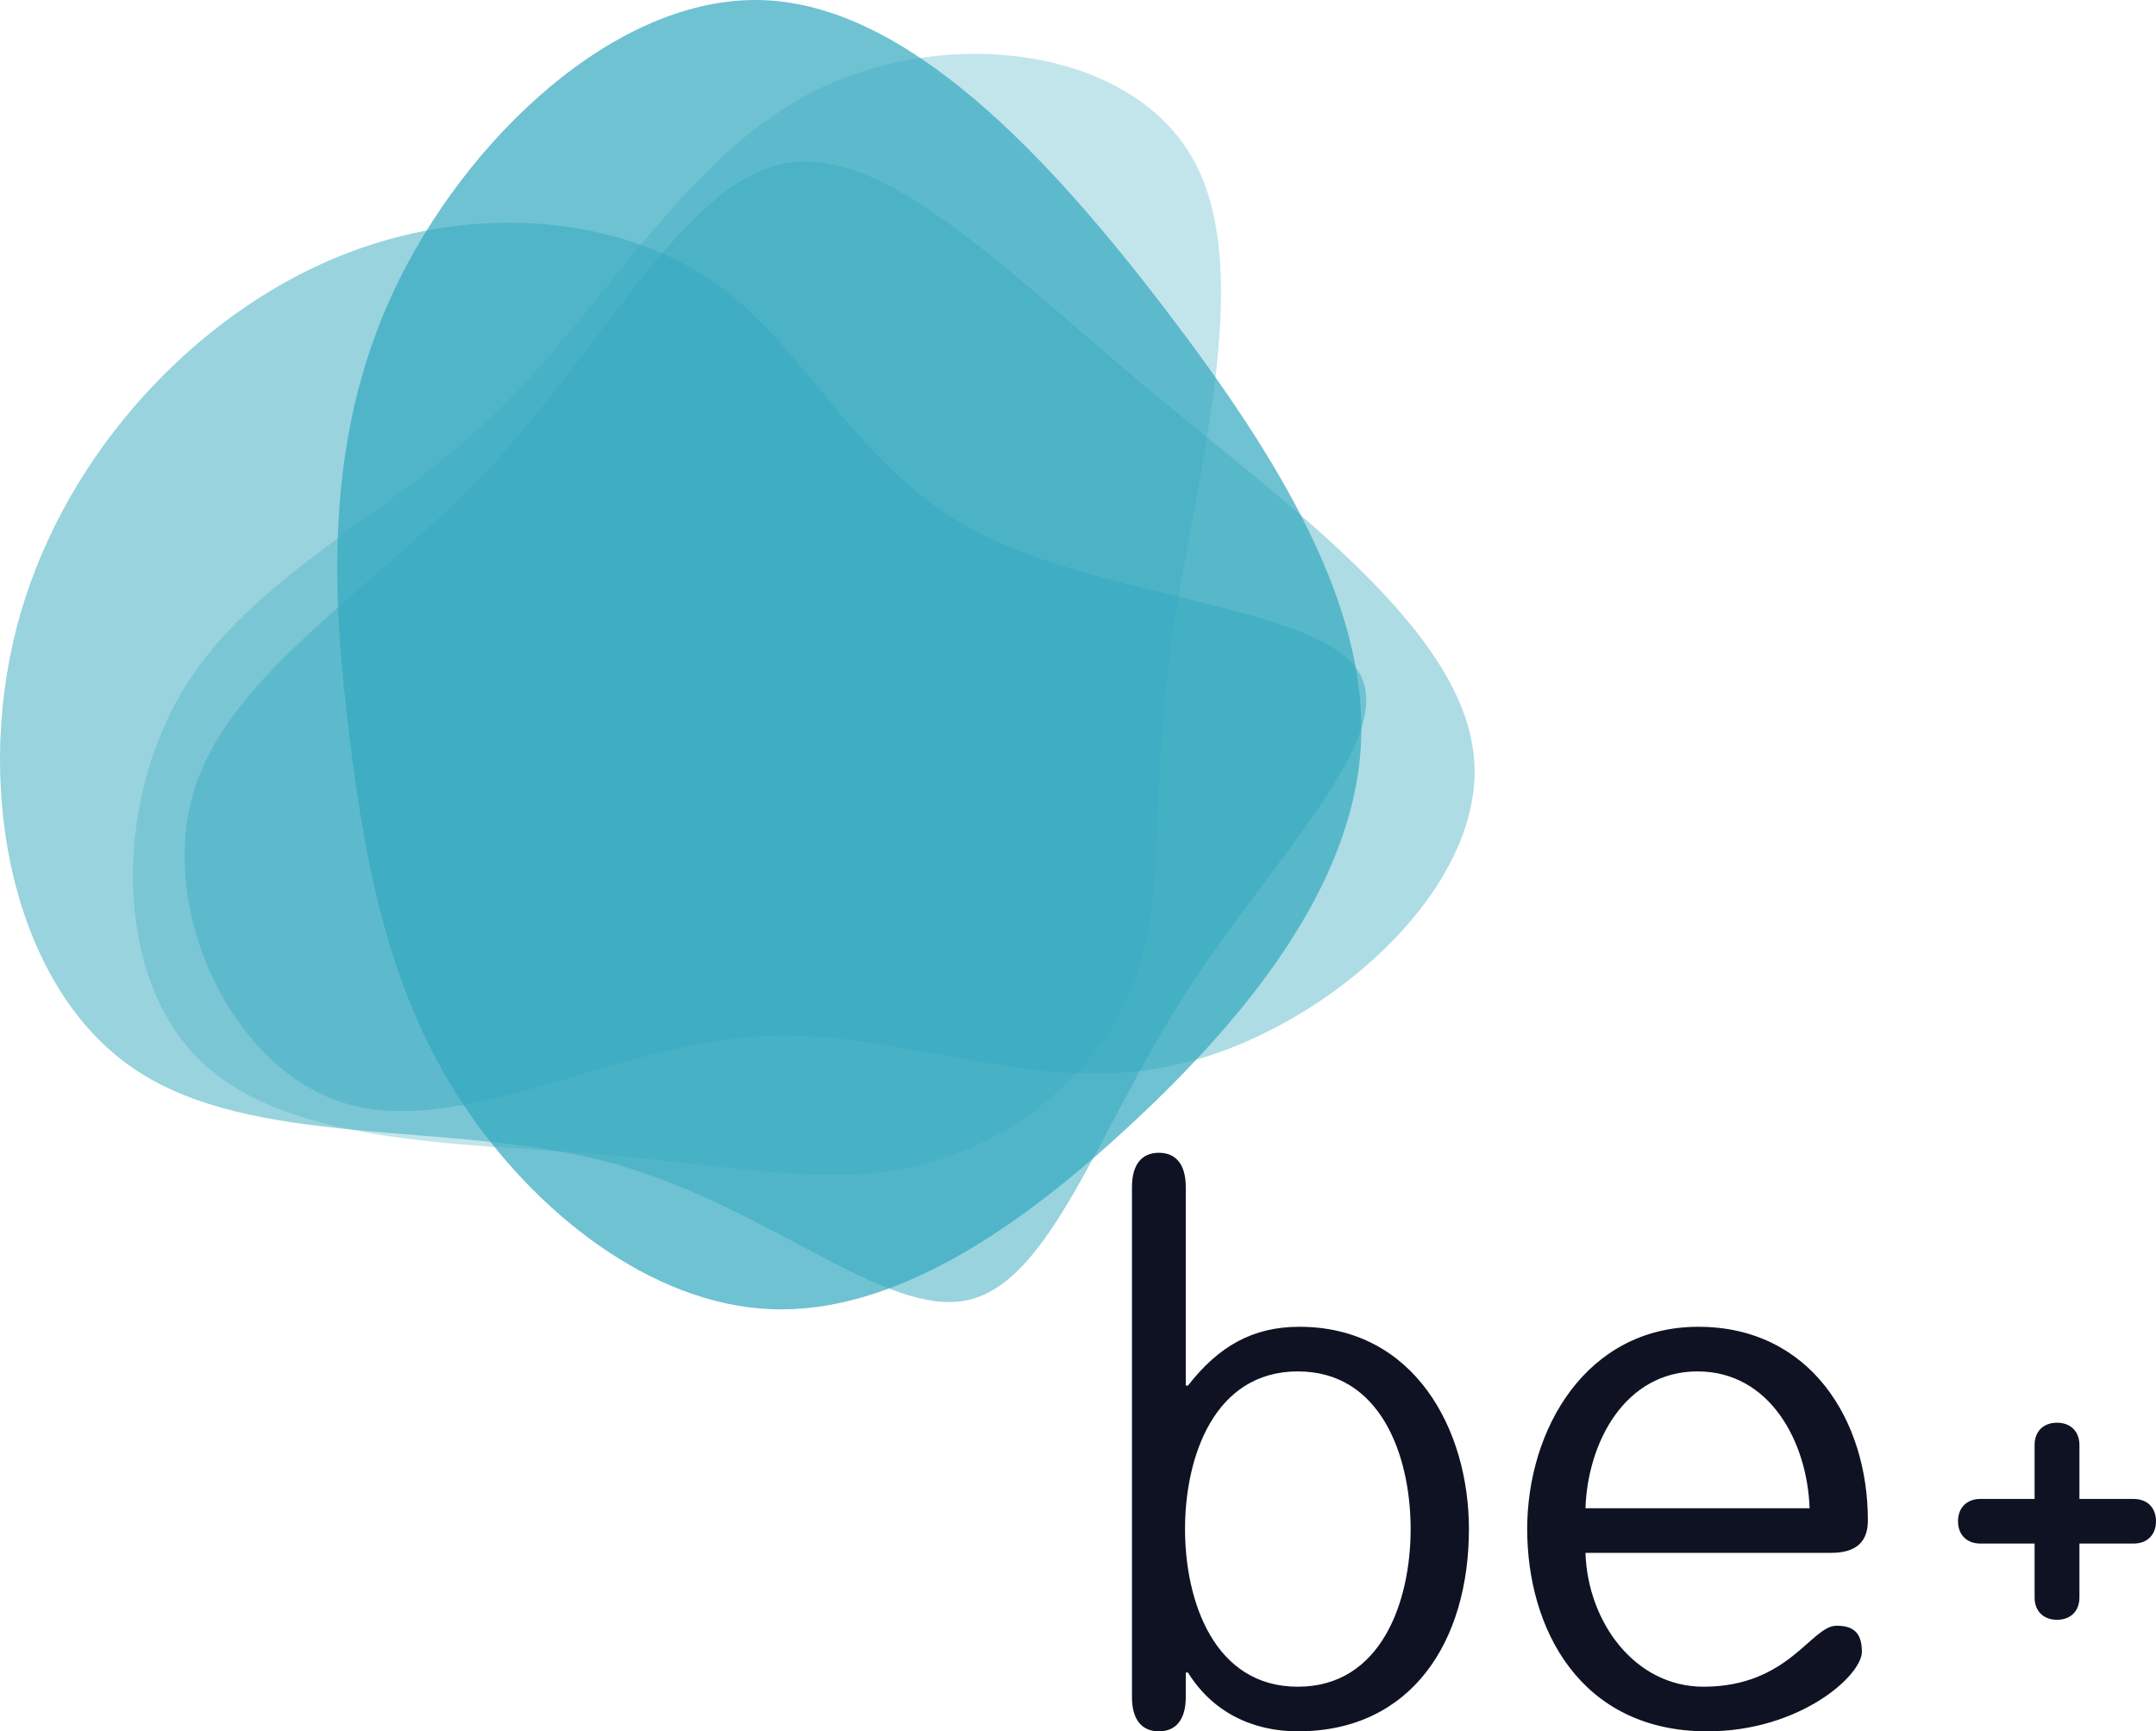
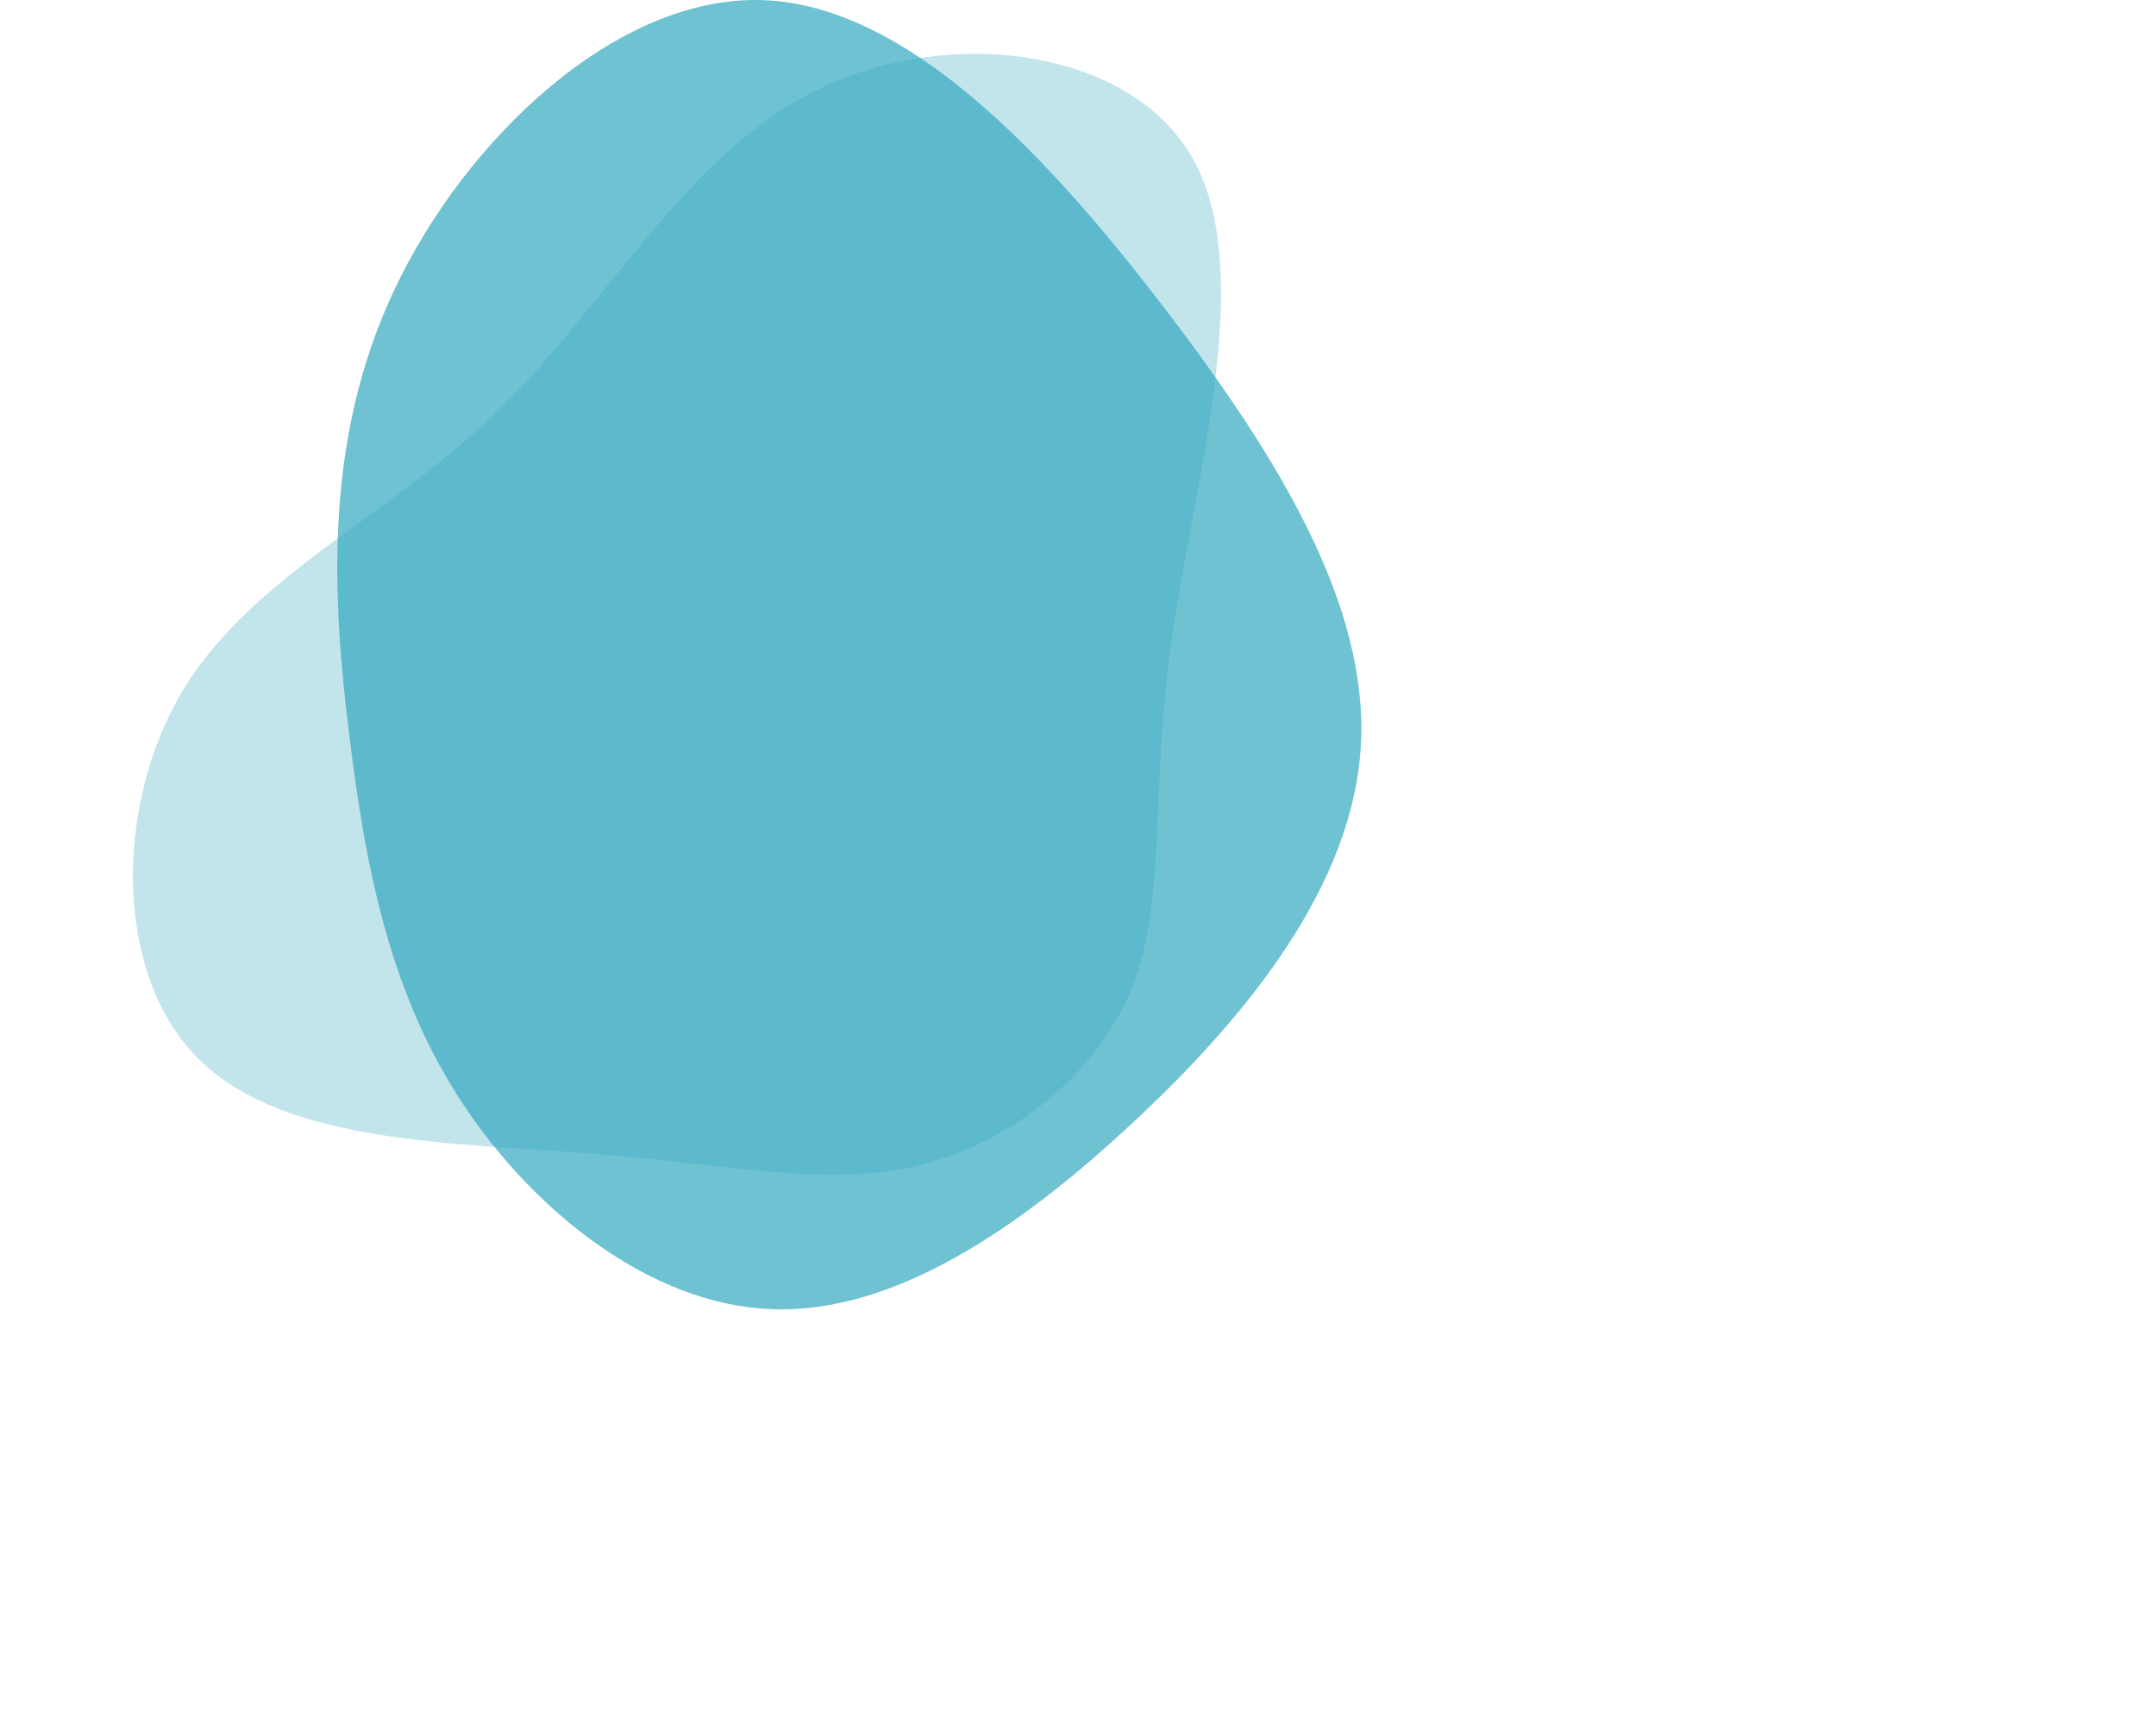
<svg xmlns="http://www.w3.org/2000/svg" width="203" height="163" viewBox="0 0 203 163" fill="none">
-   <path d="M109.115 108.53C110.733 108.53 111.647 109.65 111.647 111.751V130.444H111.858C114.742 126.733 117.978 124.913 122.339 124.913C133.172 124.913 138.307 134.575 138.307 143.956C138.307 154.458 132.961 163 122.199 163C117.837 163 114.109 161.11 111.858 157.469H111.647V159.779C111.647 161.88 110.733 163 109.115 163C107.497 163 106.582 161.88 106.582 159.779V111.751C106.582 109.65 107.497 108.53 109.115 108.53V108.53ZM159.903 124.913C170.454 124.913 175.871 133.735 175.871 143.116C175.871 144.446 175.449 146.197 172.424 146.197H149.281C149.492 152.708 153.924 158.799 160.395 158.799C168.414 158.799 170.525 153.058 172.916 153.058C174.323 153.058 175.308 153.548 175.308 155.508C175.308 157.749 169.469 163 160.747 163C148.788 163 143.794 153.338 143.794 143.956C143.794 134.575 149.351 124.913 159.903 124.913V124.913ZM122.199 129.114C114.32 129.114 111.577 137.165 111.577 143.956C111.577 150.748 114.32 158.799 122.199 158.799C130.077 158.799 132.82 150.748 132.82 143.956L132.818 143.684C132.746 136.952 129.972 129.114 122.199 129.114ZM193.679 133.945C194.981 133.945 195.79 134.785 195.79 136.045V141.121H200.89C202.191 141.121 203 141.961 203 143.221C203 144.482 202.191 145.322 200.89 145.322H195.79V150.398C195.79 151.658 194.981 152.498 193.679 152.498C192.378 152.498 191.569 151.658 191.569 150.398V145.322H186.469C185.168 145.322 184.359 144.482 184.359 143.221C184.359 141.961 185.168 141.121 186.469 141.121H191.569V136.045C191.569 134.785 192.378 133.945 193.679 133.945ZM159.832 129.114C153.009 129.114 149.492 135.765 149.281 141.996H170.384C170.173 135.765 166.656 129.114 159.832 129.114V129.114Z" fill="#0F1223" />
-   <path opacity="0.4" d="M107.964 36.495C121.708 47.982 138.087 59.5 138.816 71.773C139.546 84.047 124.624 97.076 110.881 100.217C97.138 103.358 84.573 96.64 71.11 97.571C57.677 98.501 43.316 107.08 32.603 103.911C21.917 100.77 14.848 85.879 18.242 74.535C21.664 63.194 35.519 55.4 46.233 43.911C56.947 32.422 64.464 17.241 73.803 15.409C83.115 13.547 94.221 25.006 107.964 36.495V36.495Z" fill="#33A9BF" />
  <path opacity="0.3" d="M112.489 15.26C118.24 26.019 112.461 45.35 110.357 60.016C108.252 74.655 109.88 84.656 106.626 92.877C103.371 101.101 95.29 107.574 86.592 109.701C77.895 111.831 68.636 109.643 55.87 108.623C43.104 107.603 26.887 107.748 18.779 99.788C10.7 91.858 10.726 75.821 17.207 65.002C23.717 54.214 36.651 48.646 46.864 38.703C57.078 28.788 64.597 14.472 77.025 8.406C89.427 2.342 106.738 4.5 112.489 15.259V15.26Z" fill="#33A9BF" />
-   <path opacity="0.5" d="M92.302 50.236C104.261 56.34 124.031 57.095 127.897 63.198C131.762 69.331 119.747 80.838 111.541 93.657C103.309 106.502 98.912 120.684 91.126 122.398C83.312 124.113 72.138 113.389 57.266 109.407C42.367 105.456 23.745 108.245 12.542 100.572C1.34 92.928 -2.442 74.766 1.534 59.216C5.512 43.668 17.303 30.706 30.354 24.807C43.405 18.907 57.742 20.098 66.984 26.405C76.226 32.712 80.371 44.162 92.302 50.236V50.236Z" fill="#33A9BF" />
  <path opacity="0.7" d="M109.718 29.111C120.564 43.296 128.888 57.162 128.132 70.241C127.375 83.32 117.511 95.612 106.664 105.69C95.846 115.798 84.02 123.721 72.613 123.254C61.234 122.817 50.248 114.02 43.577 103.914C36.909 93.834 34.497 82.416 32.9 69.337C31.275 56.258 30.435 41.491 37.105 27.335C43.774 13.148 57.983 -0.427 71.773 0.01C85.533 0.448 98.873 14.924 109.718 29.108V29.111Z" fill="#33A9BF" />
</svg>